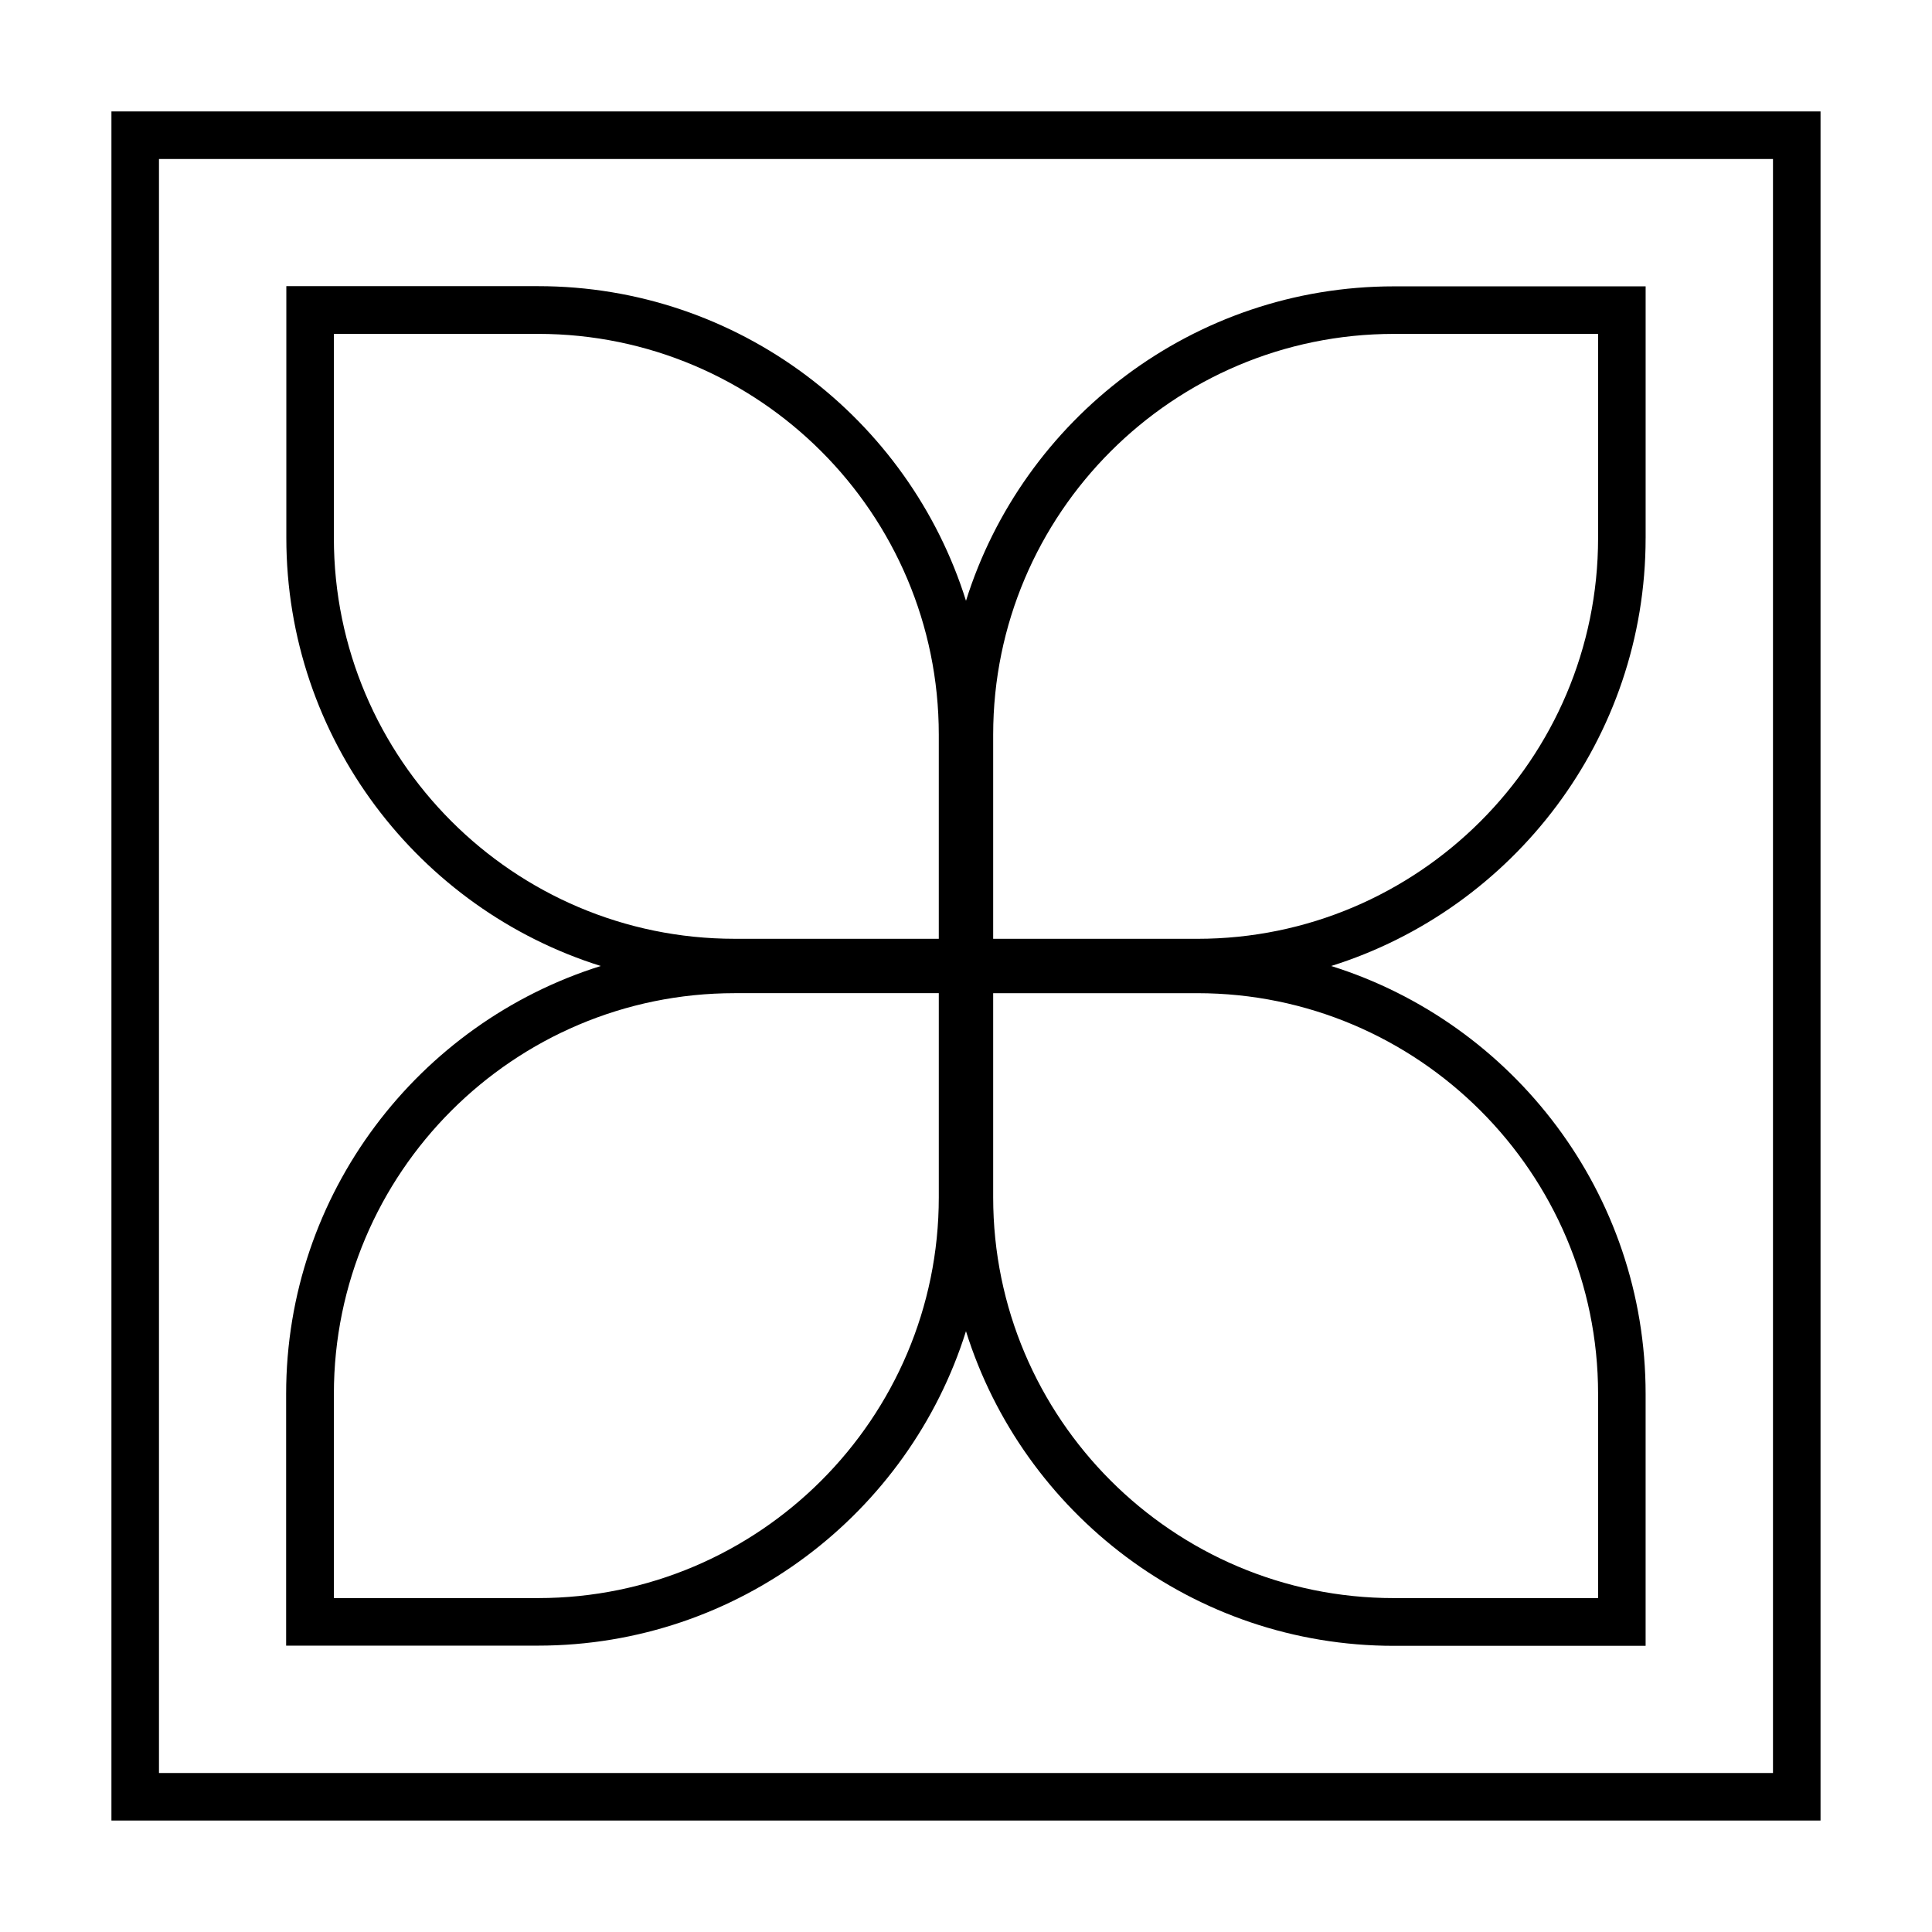
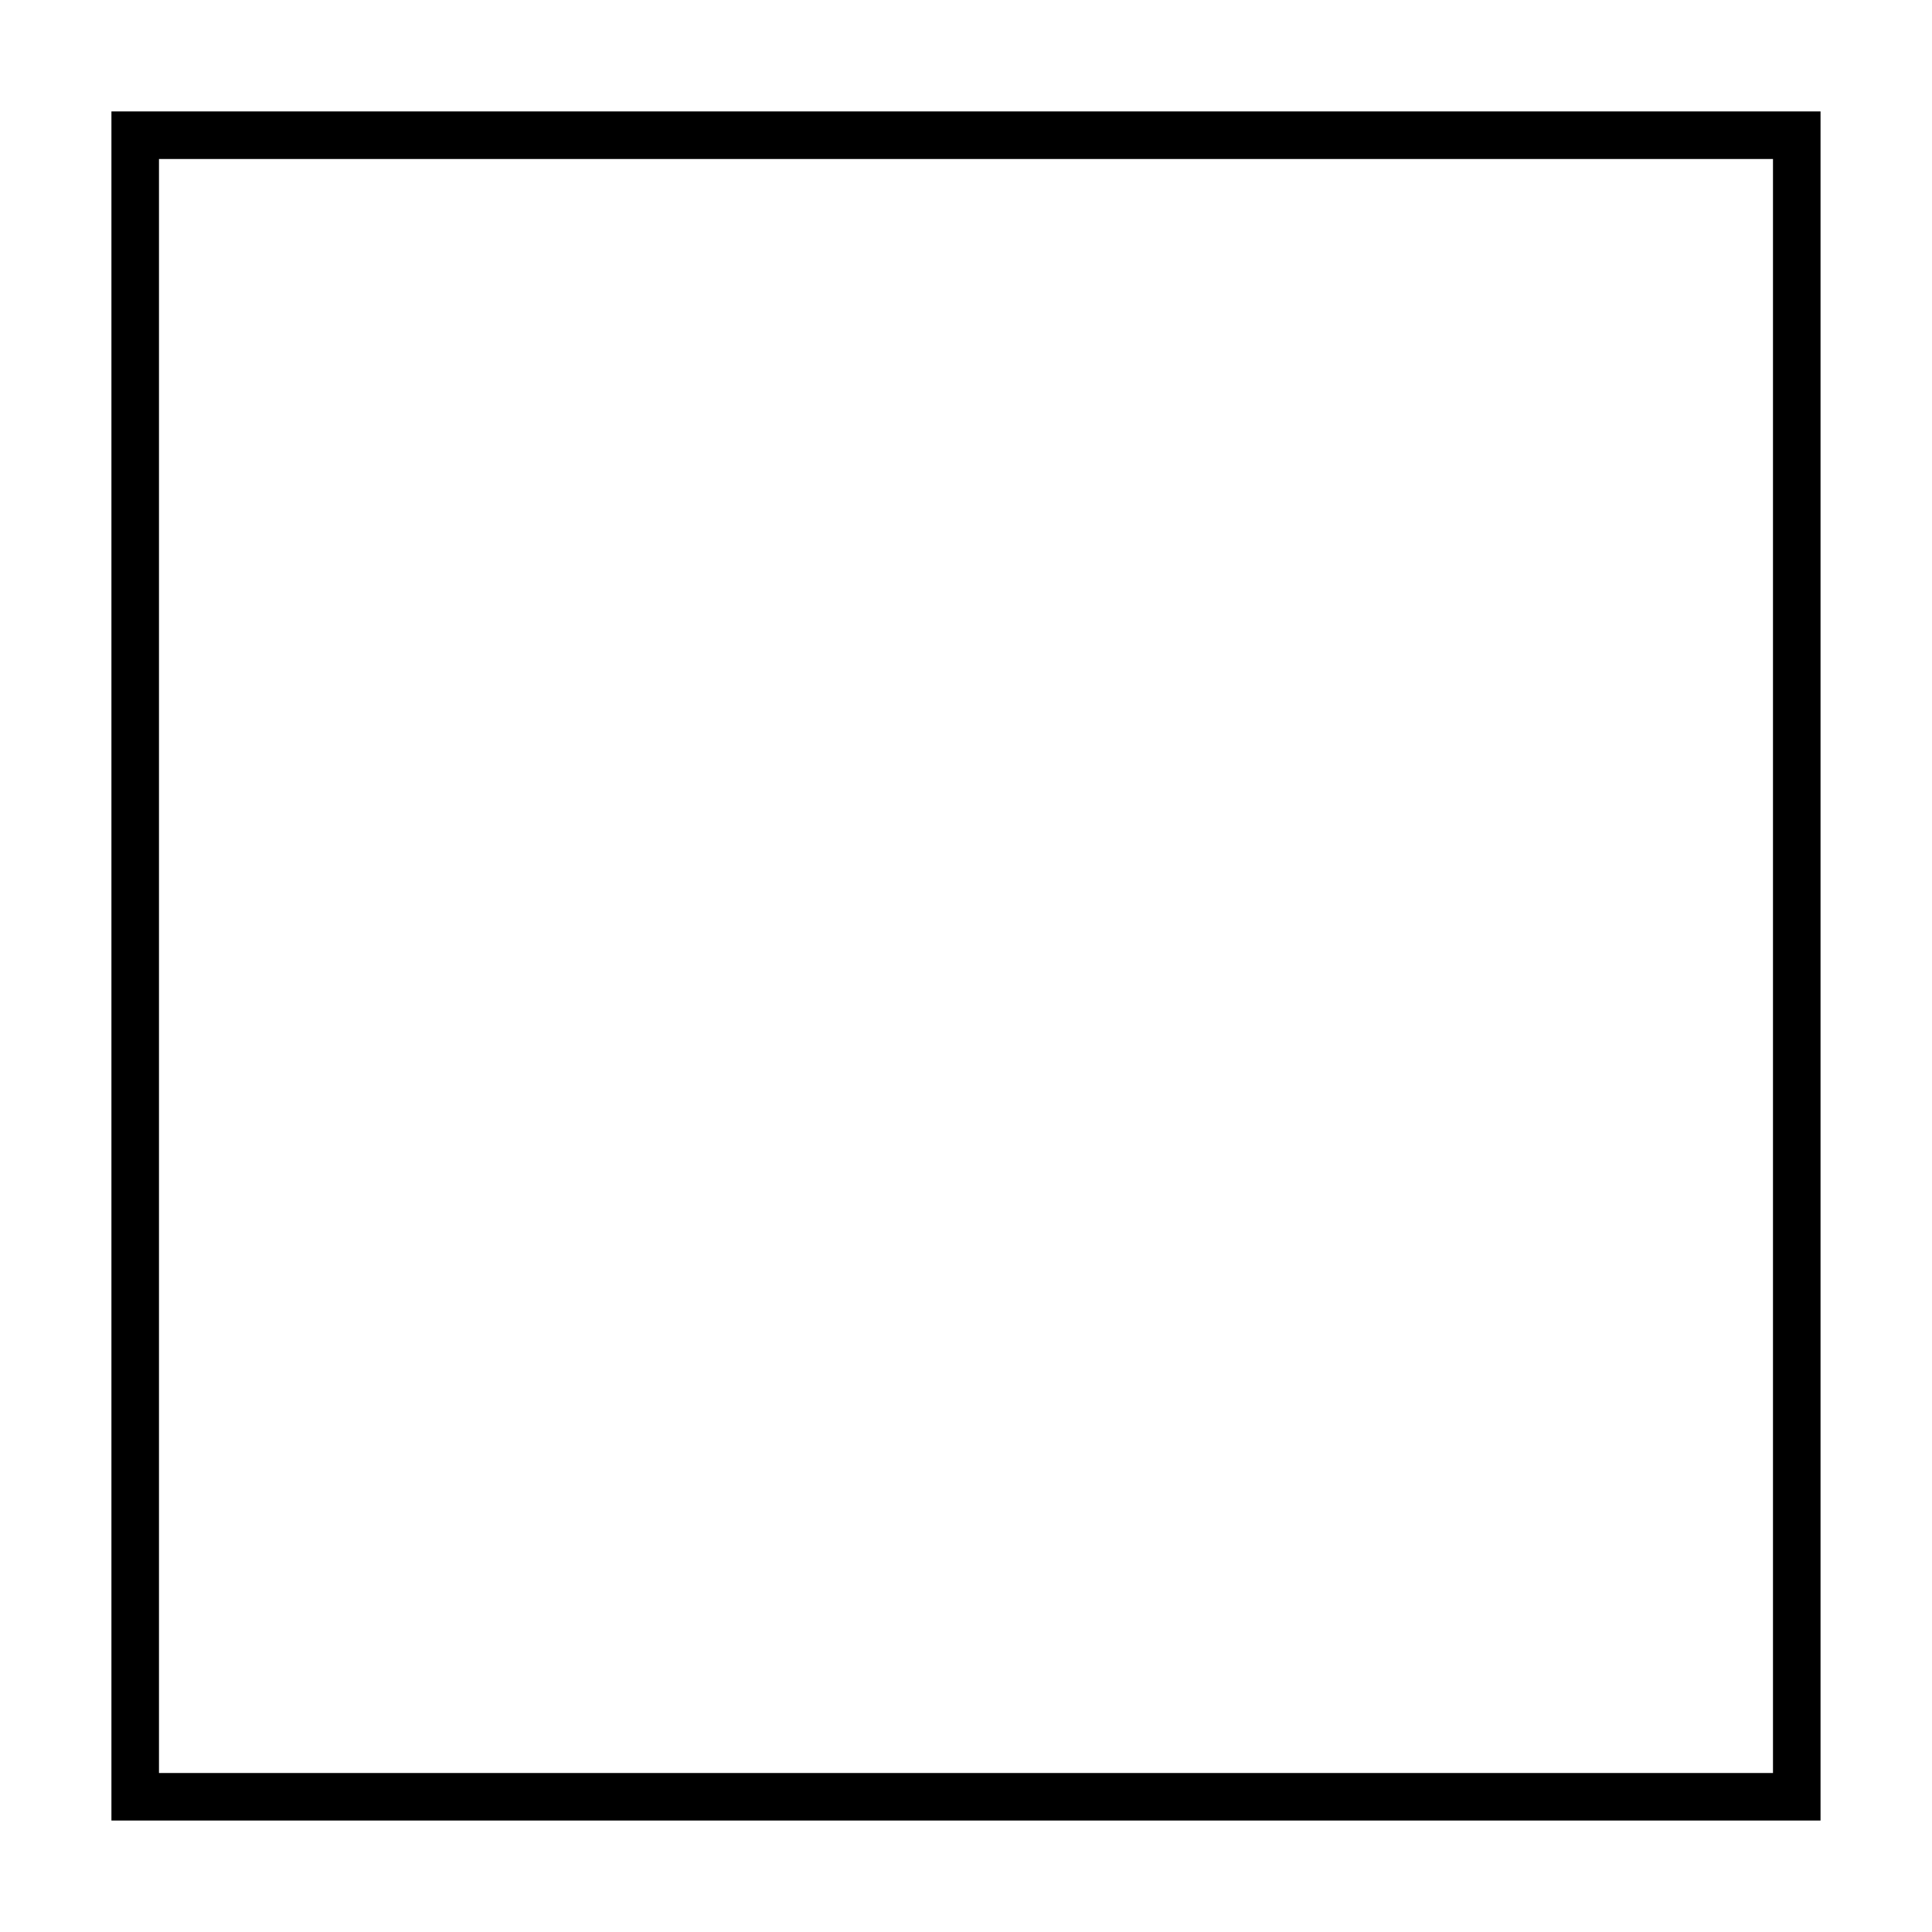
<svg xmlns="http://www.w3.org/2000/svg" fill="#000000" width="800px" height="800px" version="1.1" viewBox="144 144 512 512">
  <g>
-     <path d="m580.11 286.59v-66.703h-66.703c-53.152 0-98.293 35.117-113.41 83.328-15.113-48.266-60.254-83.379-113.41-83.379h-66.707v66.703c0 53.203 35.117 98.344 83.328 113.46-48.266 15.113-83.379 60.254-83.379 113.41v66.703h66.703c53.203 0 98.344-35.113 113.46-83.328 15.113 48.266 60.254 83.379 113.41 83.379h66.703v-66.754c0-53.152-35.113-98.293-83.328-113.41 48.215-15.117 83.328-60.258 83.328-113.41zm-347.63 0v-54.109h54.109c58.594 0 106.2 47.66 106.2 106.2v54.109h-54.109c-58.543 0-106.2-47.66-106.2-106.2zm160.31 174.72c0 58.594-47.66 106.2-106.2 106.2h-54.109v-54.109c0-58.594 47.66-106.2 106.2-106.2h54.109zm174.72 52.094v54.109h-54.109c-58.594 0-106.2-47.66-106.2-106.2v-54.109h54.109c58.543 0 106.2 47.66 106.2 106.2zm-106.2-120.61h-54.109v-54.109c0-58.594 47.66-106.2 106.2-106.2h54.109v54.109c0 58.543-47.66 106.2-106.2 106.2z" />
    <path d="m626.46 626.46h-452.93v-452.93h452.93zm-440.33-12.594h427.73v-427.73h-427.73z" />
  </g>
</svg>